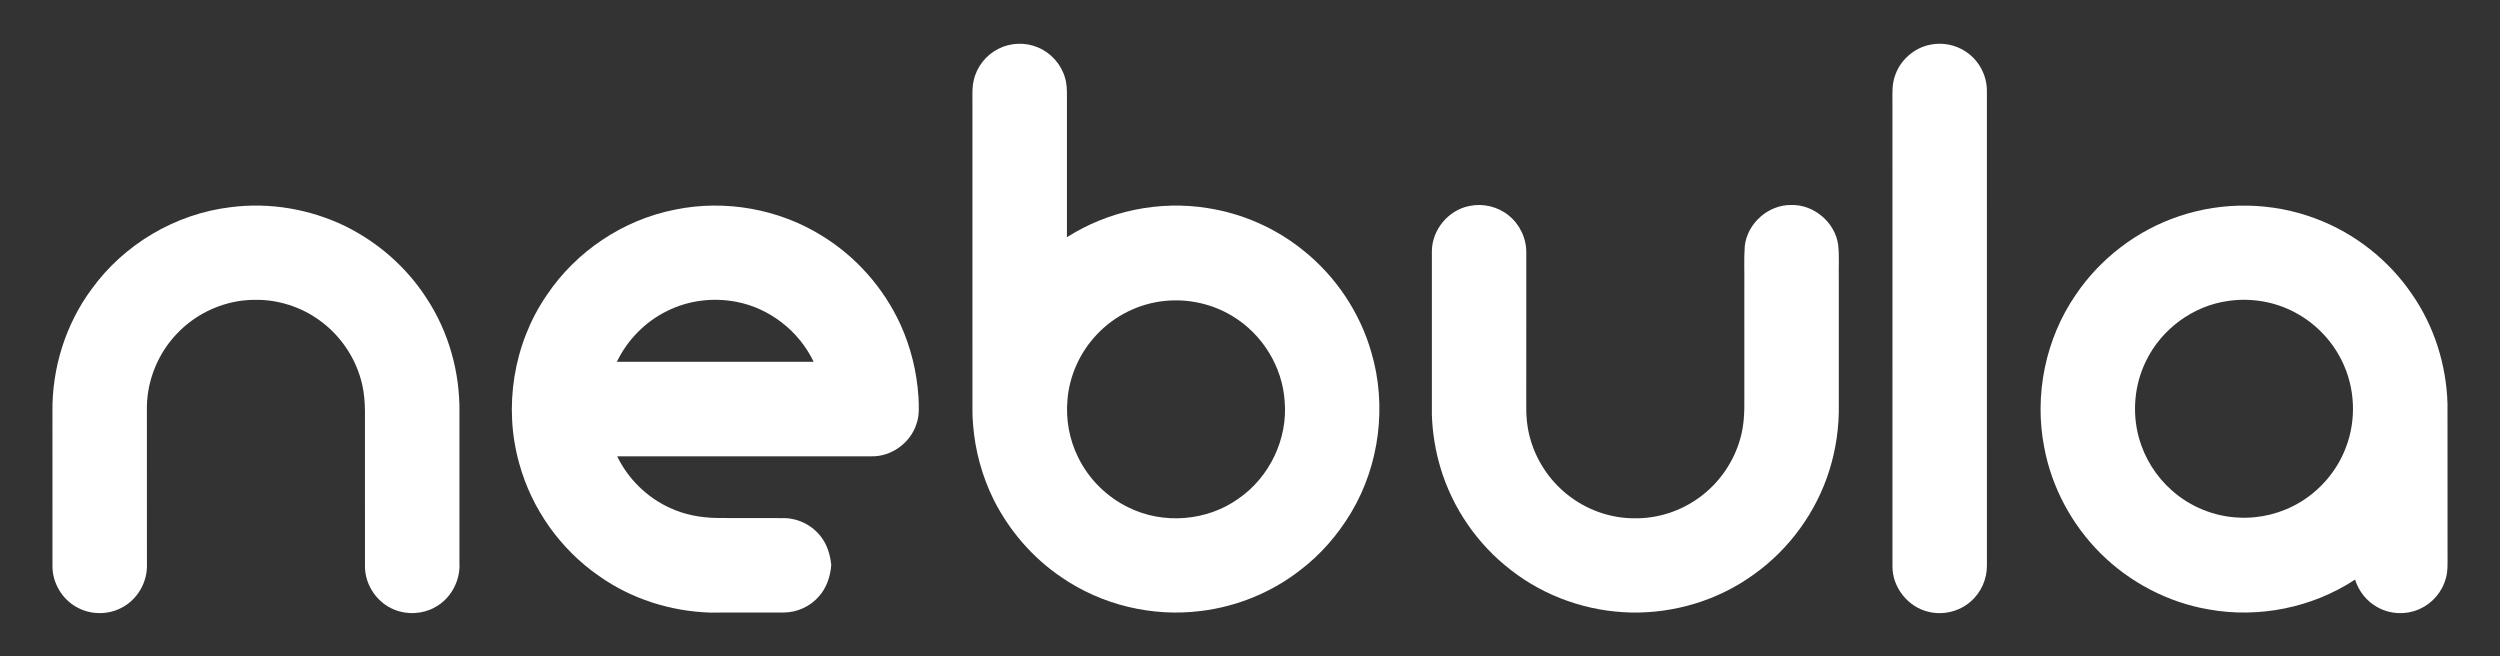
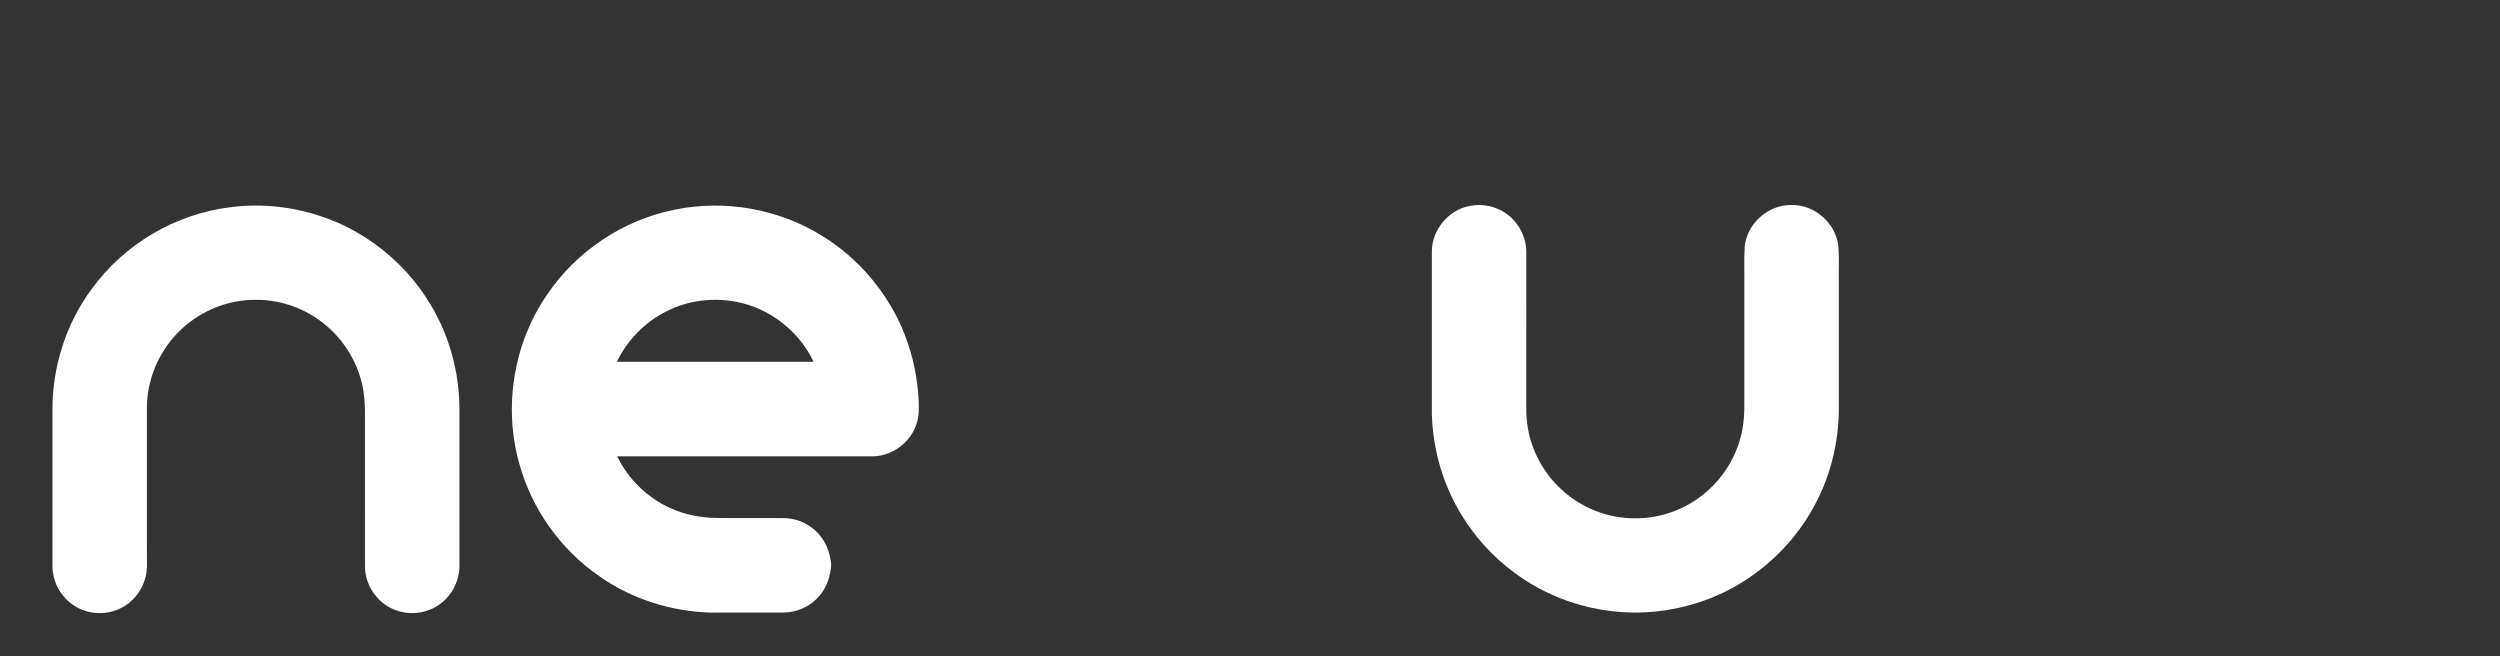
<svg xmlns="http://www.w3.org/2000/svg" width="2000pt" height="525pt" viewBox="0 0 2000 525" version="1.1">
  <rect x="0" y="0" width="2000" height="525" fill="#333333" stroke="none" />
  <g id="#ffffffff">
-     <path fill="#ffffff" opacity="1.00" d="M 798.86 38.98 C 808.51 34.09 820.29 33.69 830.26 37.89 C 840.60 42.14 848.80 51.23 851.94 61.97 C 853.57 67.14 853.60 72.61 853.55 77.98 C 853.54 115.25 853.55 152.52 853.54 189.80 C 886.55 168.65 927.46 160.22 966.15 166.48 C 994.01 170.80 1020.66 182.54 1042.58 200.29 C 1068.55 220.99 1087.93 249.91 1097.08 281.85 C 1109.61 324.35 1103.66 371.88 1080.98 409.95 C 1070.25 427.89 1056.32 443.99 1039.58 456.56 C 1016.94 474.07 989.53 485.19 961.15 488.73 C 922.23 493.79 881.49 484.09 849.15 461.79 C 826.15 446.28 807.49 424.63 795.01 399.90 C 785.76 381.21 780.10 360.76 778.48 339.97 C 777.71 332.34 778.03 324.66 777.96 317.01 C 777.96 237.34 777.96 157.66 777.95 77.99 C 777.93 73.28 777.87 68.50 779.05 63.91 C 781.54 53.21 789.03 43.85 798.86 38.98 M 931.56 240.77 C 911.14 242.87 891.63 252.54 877.57 267.49 C 864.06 281.64 855.47 300.49 853.96 320.01 C 852.58 335.59 855.45 351.55 862.38 365.58 C 870.83 383.09 885.37 397.56 902.88 406.00 C 930.59 419.71 965.56 416.94 990.73 398.95 C 1015.64 381.82 1030.40 351.04 1027.72 320.86 C 1025.92 293.23 1009.71 267.15 986.01 252.93 C 969.85 243.02 950.39 238.78 931.56 240.77 Z" />
-     <path fill="#ffffff" opacity="1.00" d="M 1544.54 35.69 C 1554.18 33.79 1564.53 35.83 1572.68 41.33 C 1583.13 48.19 1589.67 60.48 1589.52 72.98 C 1589.59 199.34 1589.53 325.69 1589.53 452.05 C 1589.73 463.14 1584.83 474.20 1576.35 481.38 C 1567.39 489.21 1554.61 492.29 1543.06 489.50 C 1526.48 485.86 1513.78 469.90 1513.98 452.91 C 1513.93 328.93 1513.96 204.96 1513.96 80.98 C 1513.95 74.32 1513.62 67.47 1515.84 61.08 C 1519.89 48.25 1531.31 38.13 1544.54 35.69 Z" />
    <path fill="#ffffff" opacity="1.00" d="M 1175.57 164.78 C 1186.39 162.49 1198.16 165.26 1206.77 172.22 C 1215.76 179.29 1221.14 190.60 1221.03 202.03 C 1221.04 242.34 1221.08 282.65 1221.00 322.96 C 1220.78 332.70 1221.66 342.54 1224.46 351.91 C 1229.84 370.30 1241.44 386.81 1256.99 398.03 C 1271.69 408.77 1289.83 414.77 1308.06 414.63 C 1326.28 414.83 1344.45 408.89 1359.18 398.20 C 1375.09 386.77 1386.93 369.84 1392.20 350.97 C 1395.20 340.61 1395.64 329.73 1395.47 319.01 C 1395.45 289.00 1395.46 258.99 1395.46 228.98 C 1395.65 218.34 1395.05 207.66 1395.80 197.03 C 1397.70 178.75 1414.63 163.71 1433.01 164.00 C 1451.17 163.50 1468.15 177.97 1470.56 195.97 C 1471.54 205.25 1470.82 214.61 1471.04 223.93 C 1471.04 257.30 1471.04 290.68 1471.04 324.06 C 1471.32 341.59 1468.82 359.17 1463.59 375.91 C 1453.20 409.49 1431.45 439.43 1402.78 459.74 C 1374.64 480.11 1339.71 490.68 1305.02 490.02 C 1270.48 489.31 1236.18 477.47 1208.92 456.17 C 1182.10 435.67 1161.99 406.50 1152.36 374.14 C 1148.26 360.49 1146.00 346.28 1145.50 332.04 C 1145.43 288.39 1145.43 244.75 1145.50 201.10 C 1145.48 183.92 1158.71 167.99 1175.57 164.78 Z" />
    <path fill="#ffffff" opacity="1.00" d="M 184.56 165.75 C 215.67 161.70 247.84 167.23 276.06 180.85 C 302.42 193.82 325.32 213.86 341.25 238.59 C 358.98 265.49 368.00 297.88 367.55 330.04 C 367.55 370.02 367.54 410.01 367.55 449.99 C 368.46 464.40 360.76 479.00 347.94 485.83 C 338.17 491.29 325.93 491.99 315.57 487.75 C 301.65 482.29 291.89 467.93 291.98 452.96 C 291.92 418.31 291.98 383.66 291.96 349.01 C 291.75 335.41 292.87 321.61 289.88 308.23 C 285.29 287.23 272.58 268.19 255.01 255.82 C 240.26 245.32 222.16 239.58 204.04 239.87 C 180.51 239.80 157.28 250.08 141.24 267.25 C 126.56 282.73 117.89 303.73 117.51 325.08 C 117.58 367.05 117.53 409.01 117.54 450.98 C 118.21 465.34 110.11 479.66 97.27 486.20 C 86.38 492.00 72.62 491.91 61.81 485.97 C 49.85 479.65 41.95 466.51 41.98 452.98 C 41.92 411.65 41.98 370.32 41.96 329.00 C 41.62 294.25 52.53 259.37 73.22 231.39 C 99.15 195.38 140.49 170.98 184.56 165.75 Z" />
    <path fill="#ffffff" opacity="1.00" d="M 540.13 167.68 C 580.03 159.50 622.95 167.09 657.55 188.61 C 684.89 205.34 706.94 230.38 720.32 259.49 C 728.60 277.72 733.48 297.45 734.76 317.44 C 735.12 324.69 735.65 332.19 733.17 339.17 C 728.33 354.41 712.96 365.51 696.94 365.05 C 629.20 365.08 561.47 365.03 493.73 365.04 C 502.44 383.04 517.52 397.88 535.71 406.21 C 547.38 411.74 560.29 414.12 573.14 414.37 C 591.38 414.62 609.64 414.32 627.89 414.51 C 639.09 414.77 649.99 420.38 656.73 429.32 C 661.79 435.76 664.18 443.90 665.00 451.93 C 664.35 461.03 661.29 470.25 655.14 477.14 C 648.16 485.17 637.68 489.97 627.04 490.01 C 607.36 490.09 587.68 490.01 568.00 490.06 C 536.45 489.04 505.05 479.11 479.23 460.81 C 448.38 439.50 425.37 407.12 415.44 370.96 C 402.60 325.68 410.73 274.92 437.41 236.10 C 460.91 201.00 498.65 175.78 540.13 167.68 M 533.71 248.79 C 516.23 257.32 501.89 271.95 493.48 289.46 C 545.96 289.45 598.44 289.45 650.92 289.46 C 639.30 264.98 615.77 246.53 589.12 241.47 C 570.51 237.85 550.69 240.27 533.71 248.79 Z" />
-     <path fill="#ffffff" opacity="1.00" d="M 1742.89 173.11 C 1778.40 160.95 1818.08 161.68 1853.13 175.09 C 1883.98 186.75 1911.11 208.13 1929.63 235.43 C 1947.41 261.03 1957.11 291.96 1958.00 323.06 C 1958.09 363.37 1958.02 403.68 1958.04 443.99 C 1957.99 450.31 1958.43 456.77 1956.62 462.91 C 1953.72 473.48 1945.95 482.56 1935.97 487.08 C 1925.30 492.05 1912.30 491.57 1902.03 485.82 C 1893.44 481.14 1886.93 472.99 1884.06 463.66 C 1849.93 486.14 1807.05 494.80 1766.85 487.52 C 1734.27 481.94 1703.78 465.86 1680.35 442.62 C 1657.44 419.70 1641.39 389.96 1635.42 358.06 C 1627.15 316.05 1636.39 270.83 1660.76 235.59 C 1680.39 206.60 1709.70 184.26 1742.89 173.11 M 1782.59 240.74 C 1754.52 244.57 1729.15 263.25 1716.86 288.73 C 1707.51 307.57 1705.54 329.84 1711.08 350.09 C 1715.57 366.33 1724.82 381.22 1737.49 392.34 C 1752.16 405.42 1771.41 413.27 1791.05 414.08 C 1808.08 414.96 1825.34 410.65 1839.95 401.85 C 1855.44 392.60 1867.93 378.42 1875.13 361.86 C 1884.70 340.21 1884.81 314.57 1875.42 292.84 C 1867.71 274.65 1853.59 259.29 1836.15 250.04 C 1819.90 241.26 1800.82 238.10 1782.59 240.74 Z" />
  </g>
</svg>